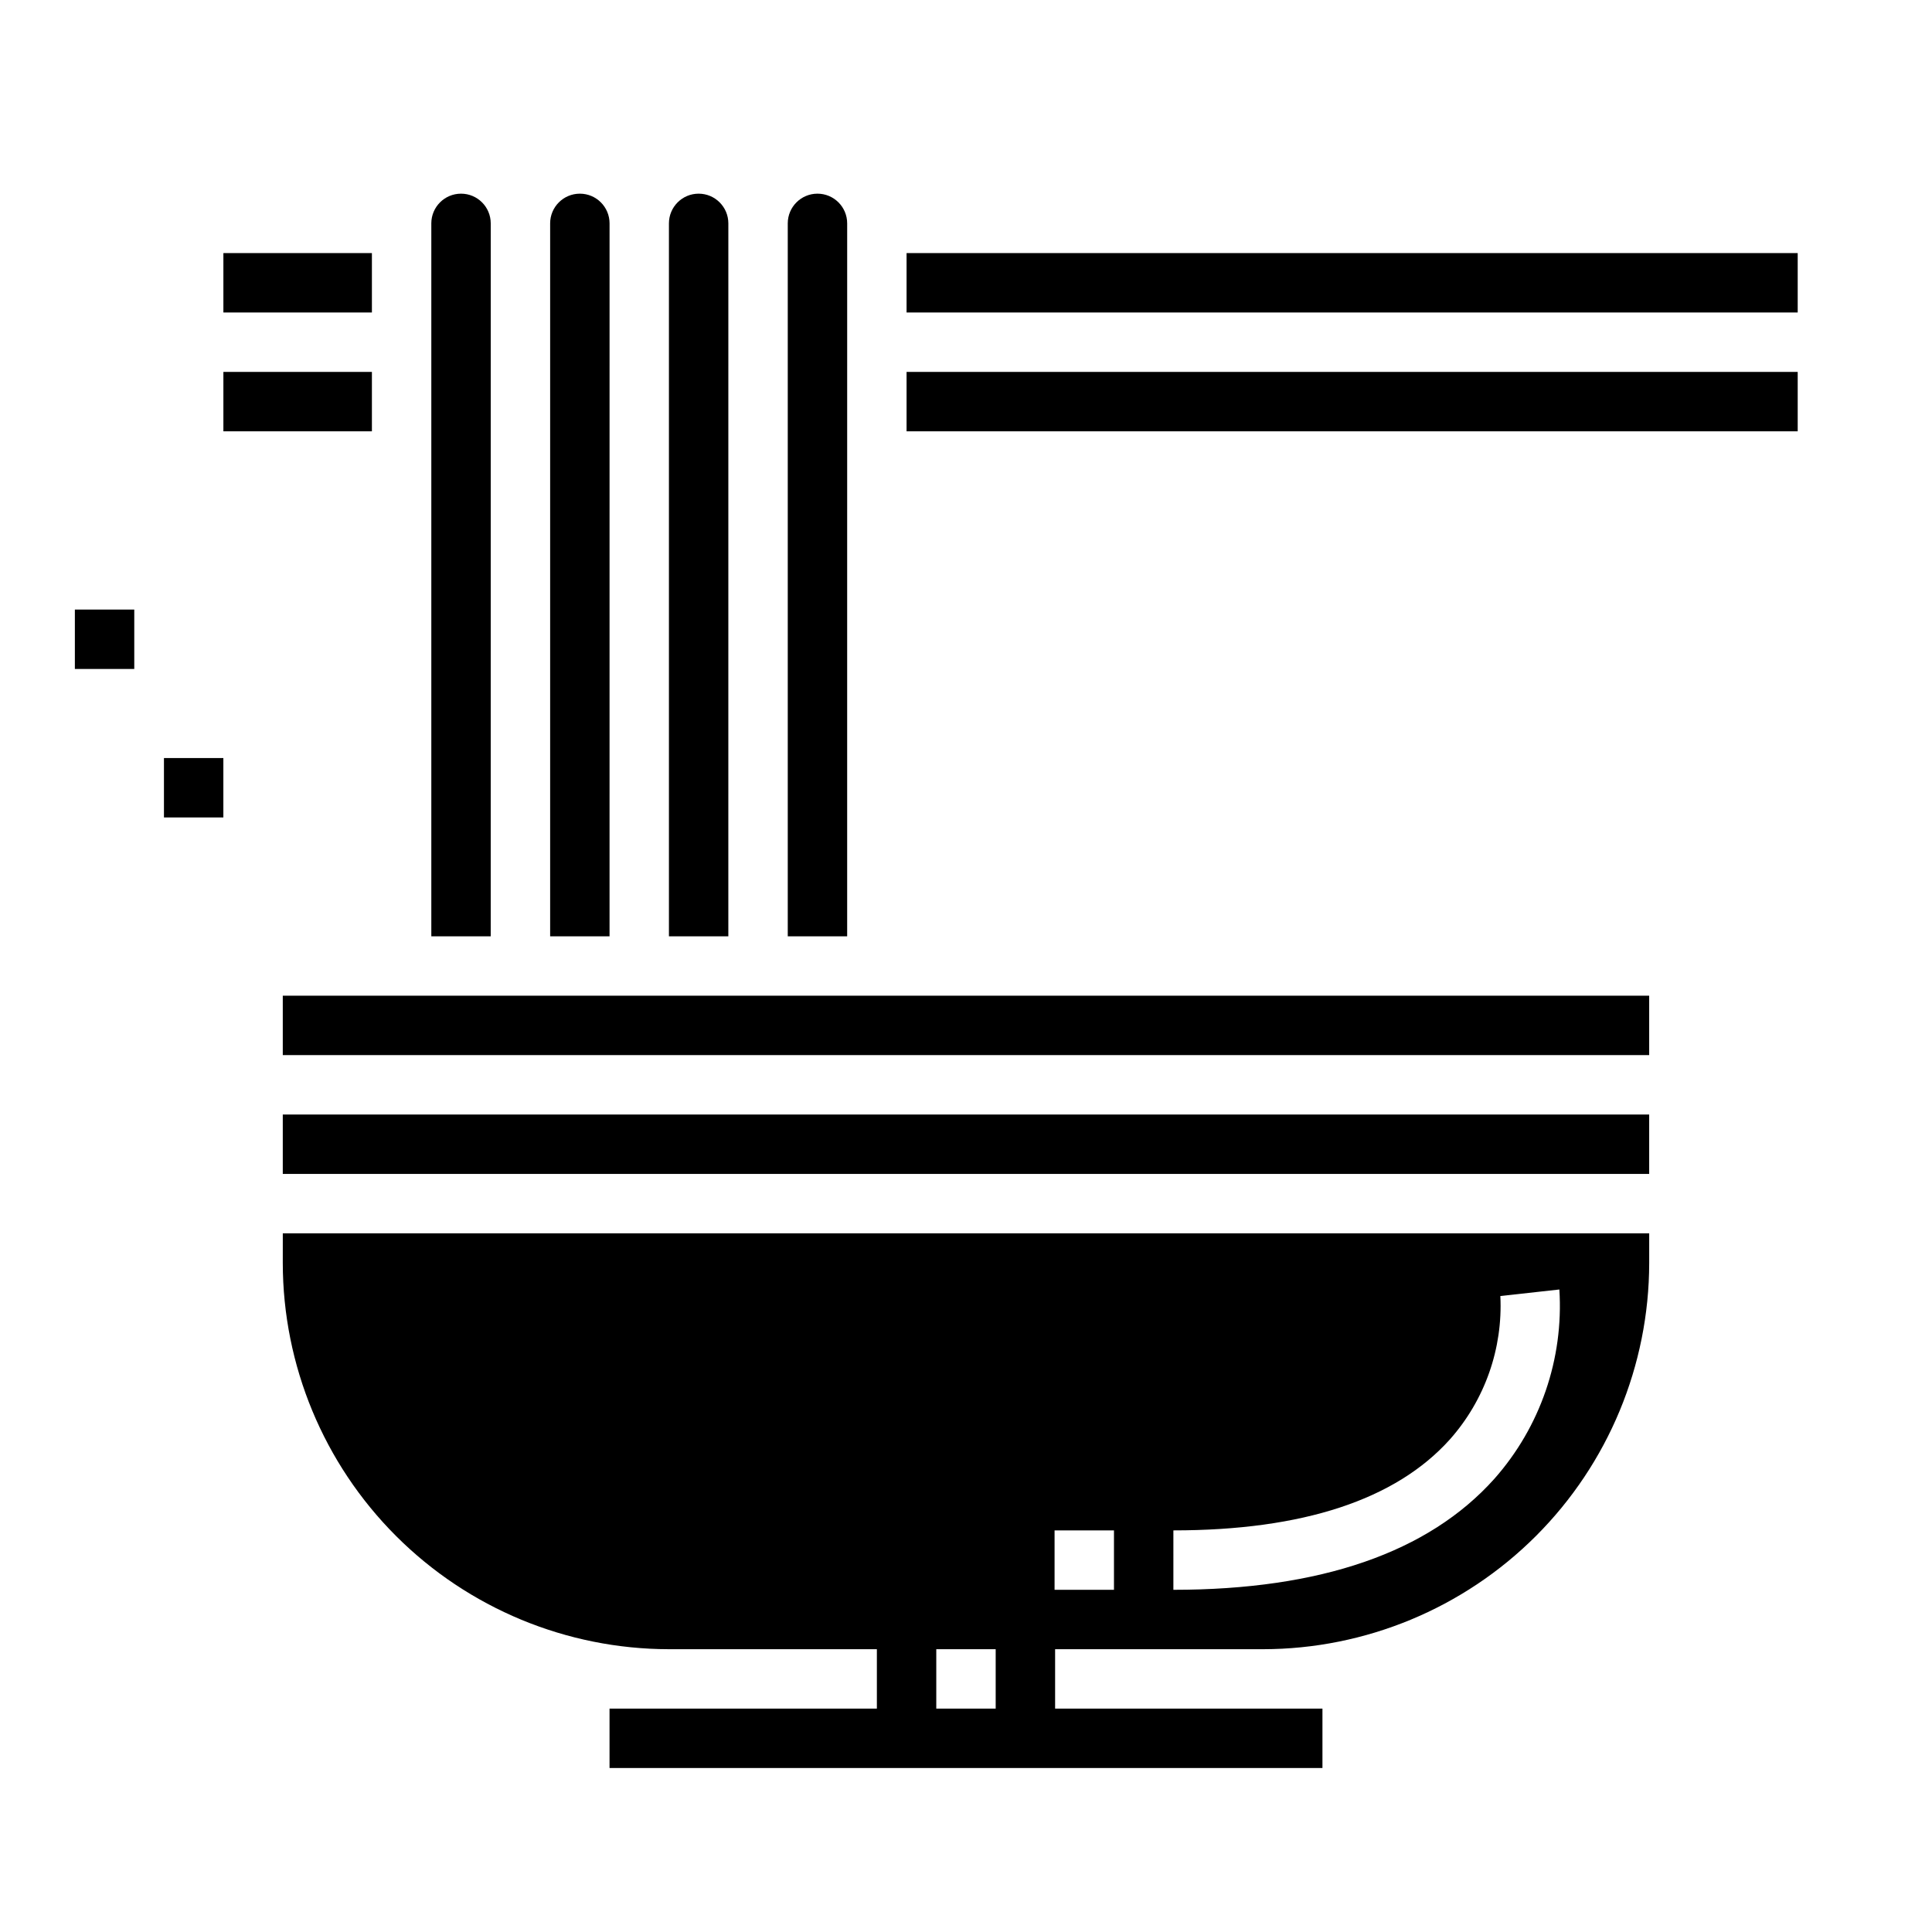
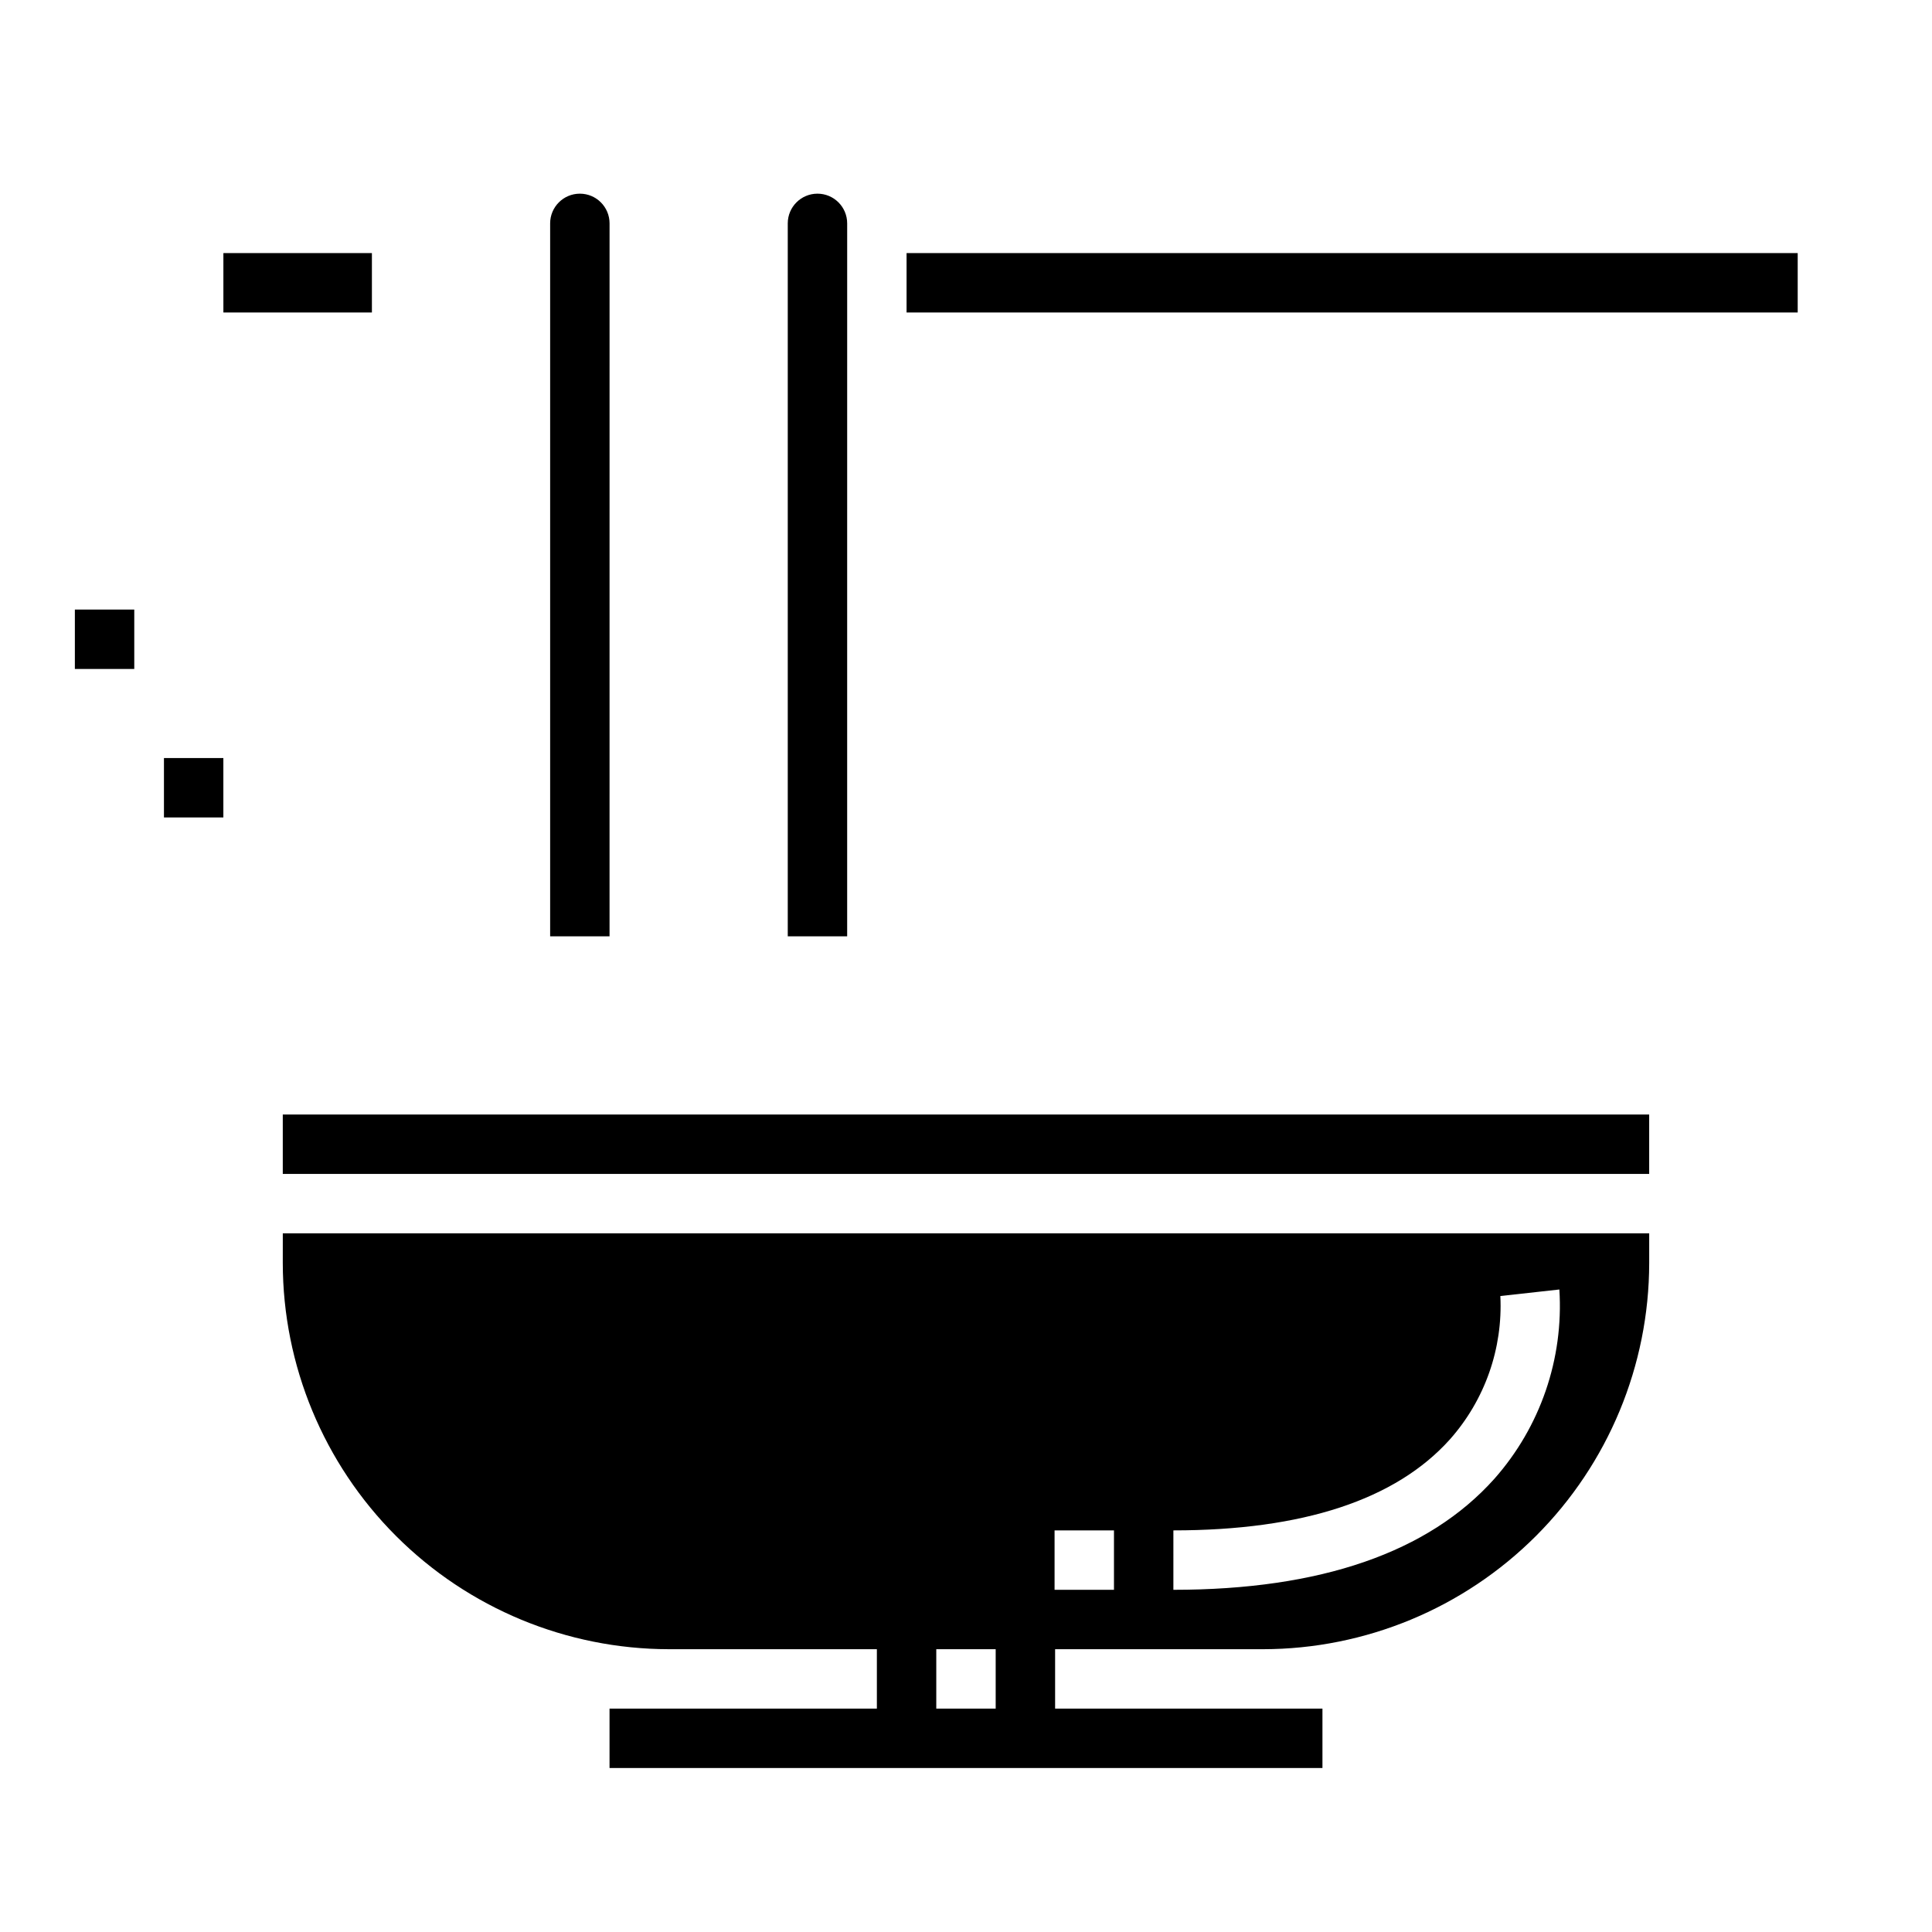
<svg xmlns="http://www.w3.org/2000/svg" fill="#000000" width="800px" height="800px" version="1.1" viewBox="144 144 512 512">
  <g>
-     <path d="m203.2 242.56h39.359v15.742h-39.359z" />
    <path d="m203.2 211.07h39.359v15.742h-39.359z" />
    <path d="m218.94 478.72c0.031 27.133 10.824 53.145 30.008 72.328 19.188 19.184 45.199 29.977 72.328 30.008h55.105v15.742l-70.848 0.004v15.742h188.93v-15.742h-70.848v-15.746h55.105c27.133-0.031 53.145-10.824 72.328-30.008s29.977-45.195 30.008-72.328v-7.871h-362.11zm236.02 70.848c34.297 0 58.969-8.125 73.312-24.152 9.234-10.422 14.023-24.047 13.336-37.957l15.641-1.73c1.16 18.359-5.047 36.422-17.246 50.191-17.461 19.504-46.07 29.395-85.043 29.395zm-31.488 0h15.742v15.742h-15.742zm-31.348 31.488h15.742v15.742l-15.742 0.004z" />
-     <path d="m218.94 407.87h362.11v15.742h-362.11z" />
    <path d="m218.94 439.36h362.11v15.742h-362.11z" />
    <path d="m305.54 203.2c0-4.348-3.523-7.875-7.871-7.875-4.348 0-7.875 3.527-7.875 7.875v188.93h15.742z" />
-     <path d="m337.02 203.2c0-4.348-3.527-7.875-7.875-7.875-4.348 0-7.871 3.527-7.871 7.875v188.93h15.742z" />
    <path d="m368.51 203.2c0-4.348-3.527-7.875-7.875-7.875-4.348 0-7.871 3.527-7.871 7.875v188.93h15.742z" />
    <path d="m384.25 211.07h236.16v15.742h-236.16z" />
-     <path d="m274.05 203.2c0-4.348-3.523-7.875-7.871-7.875-4.348 0-7.875 3.527-7.875 7.875v188.93h15.742z" />
-     <path d="m384.25 242.56h236.16v15.742h-236.16z" />
    <path d="m187.45 344.89h15.742v15.742h-15.742z" />
    <path d="m163.84 305.54h15.742v15.742h-15.742z" />
  </g>
</svg>